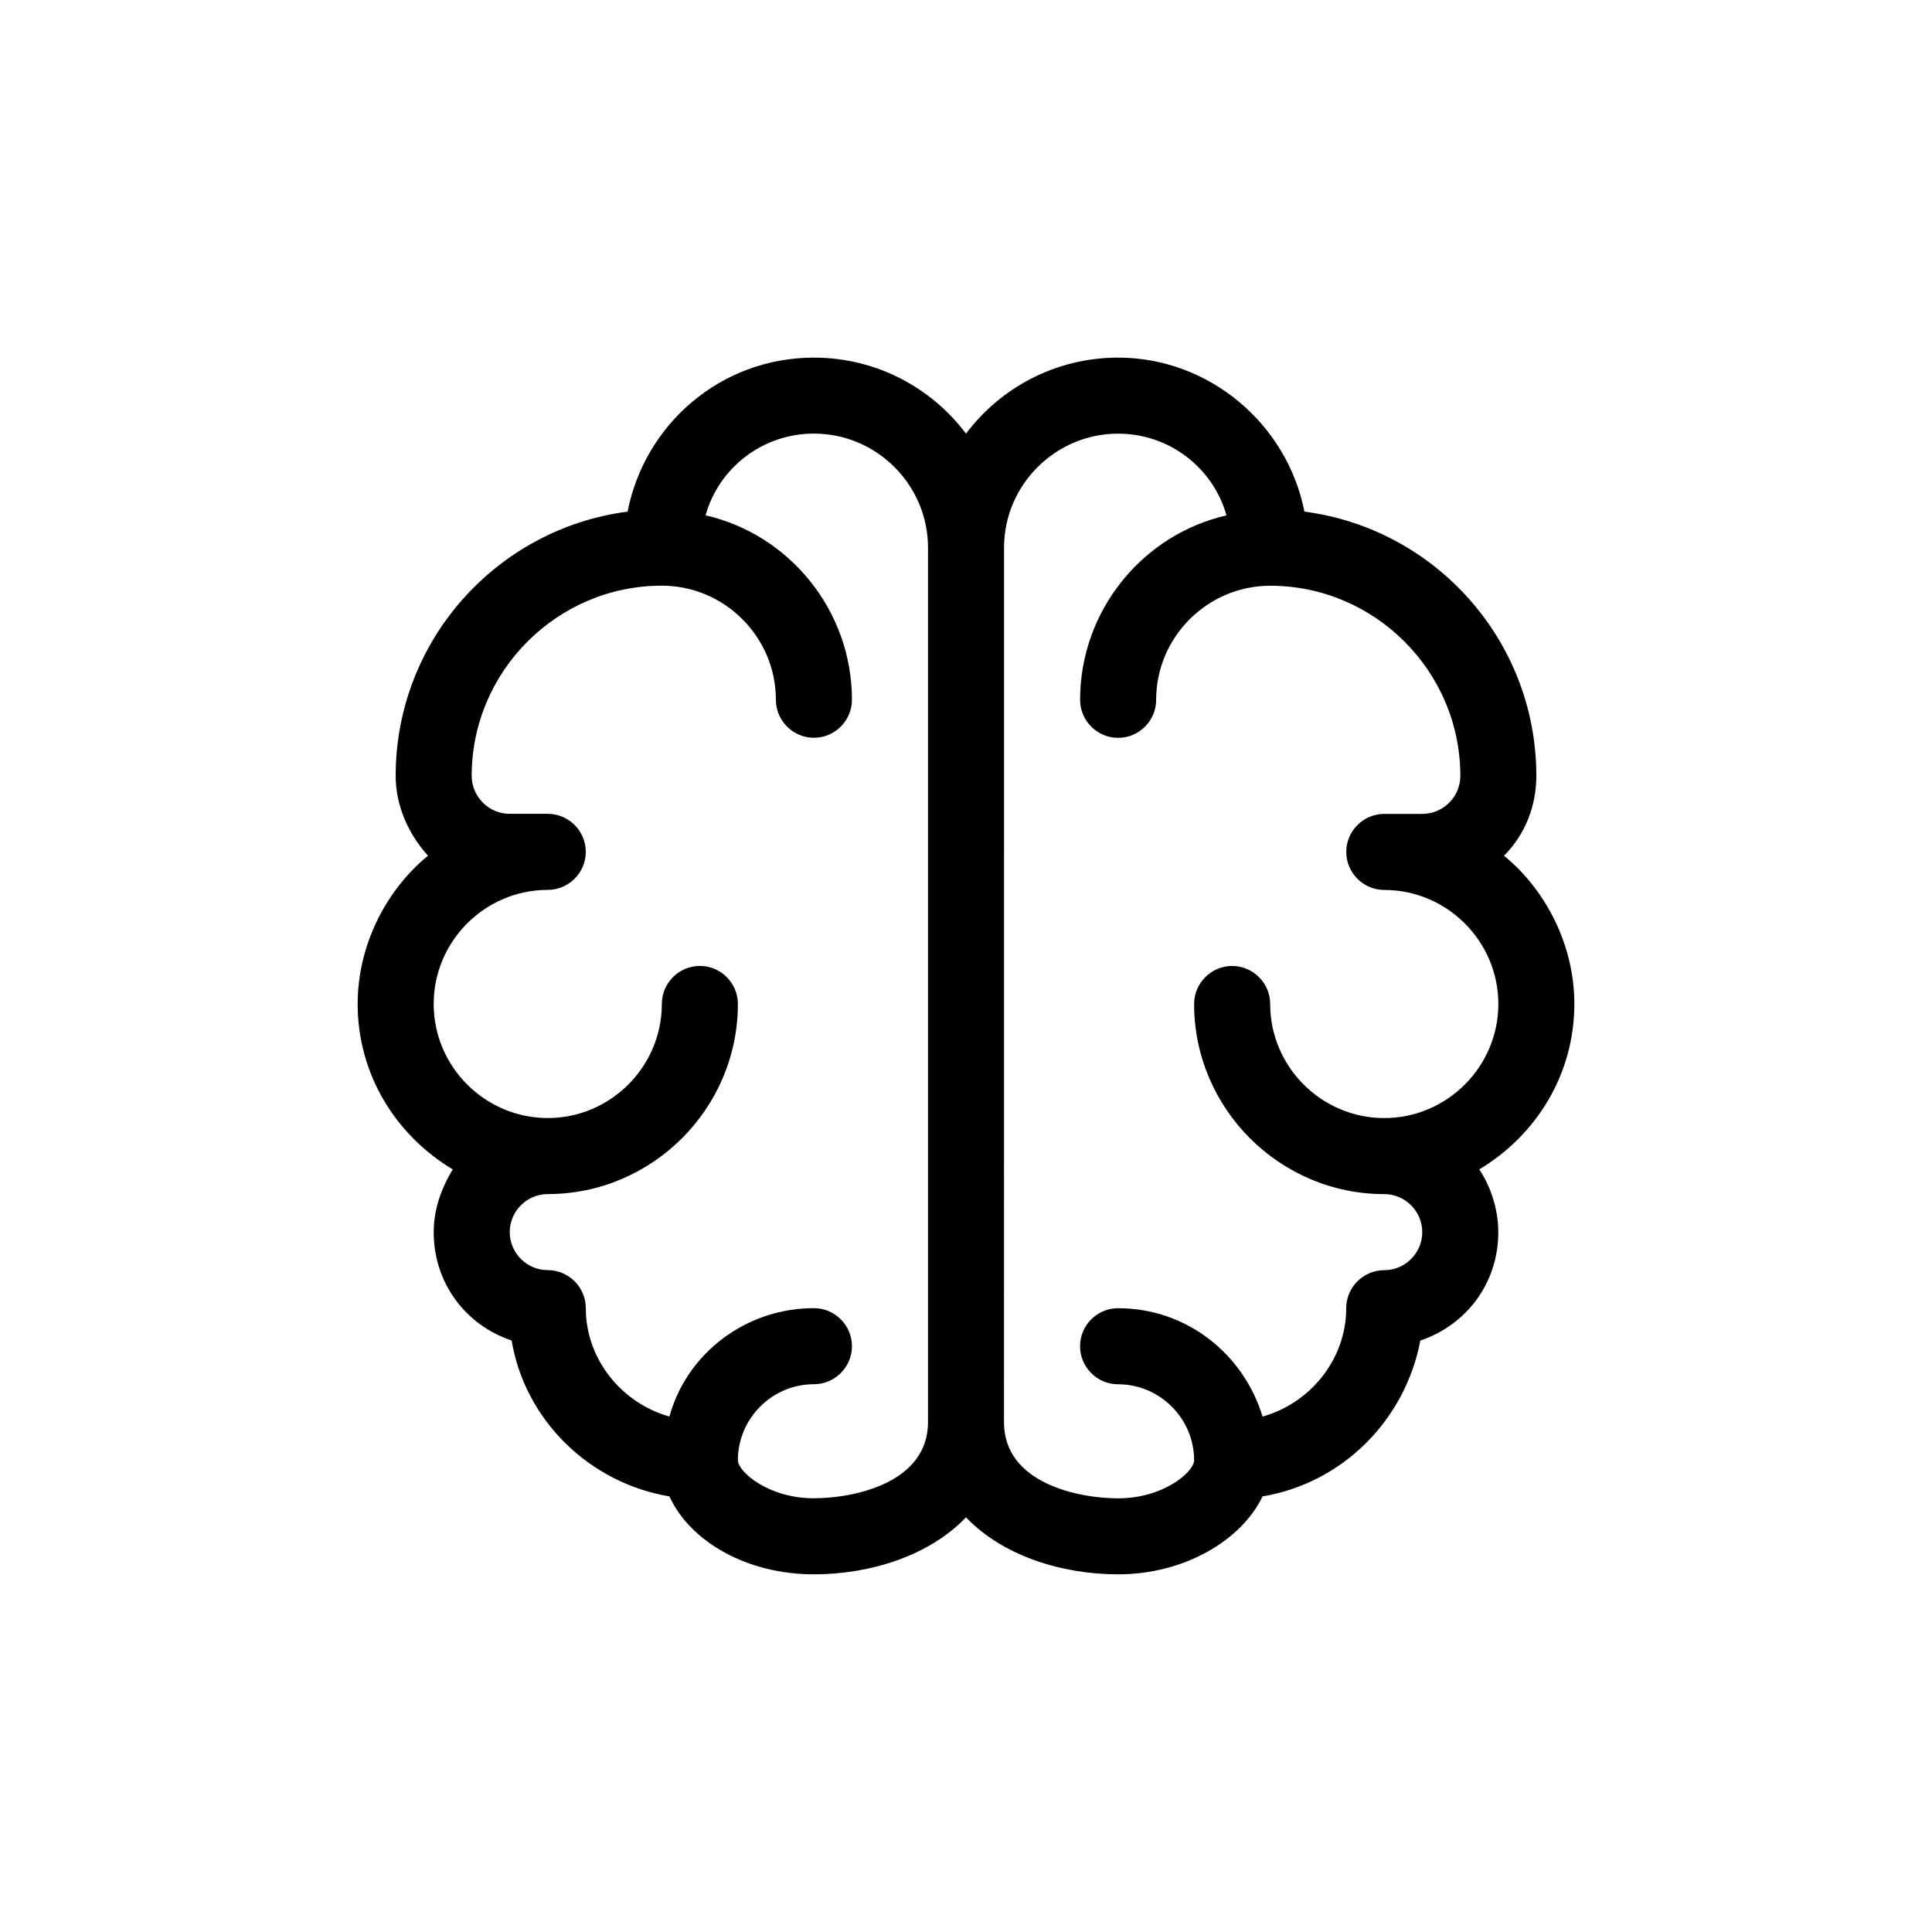
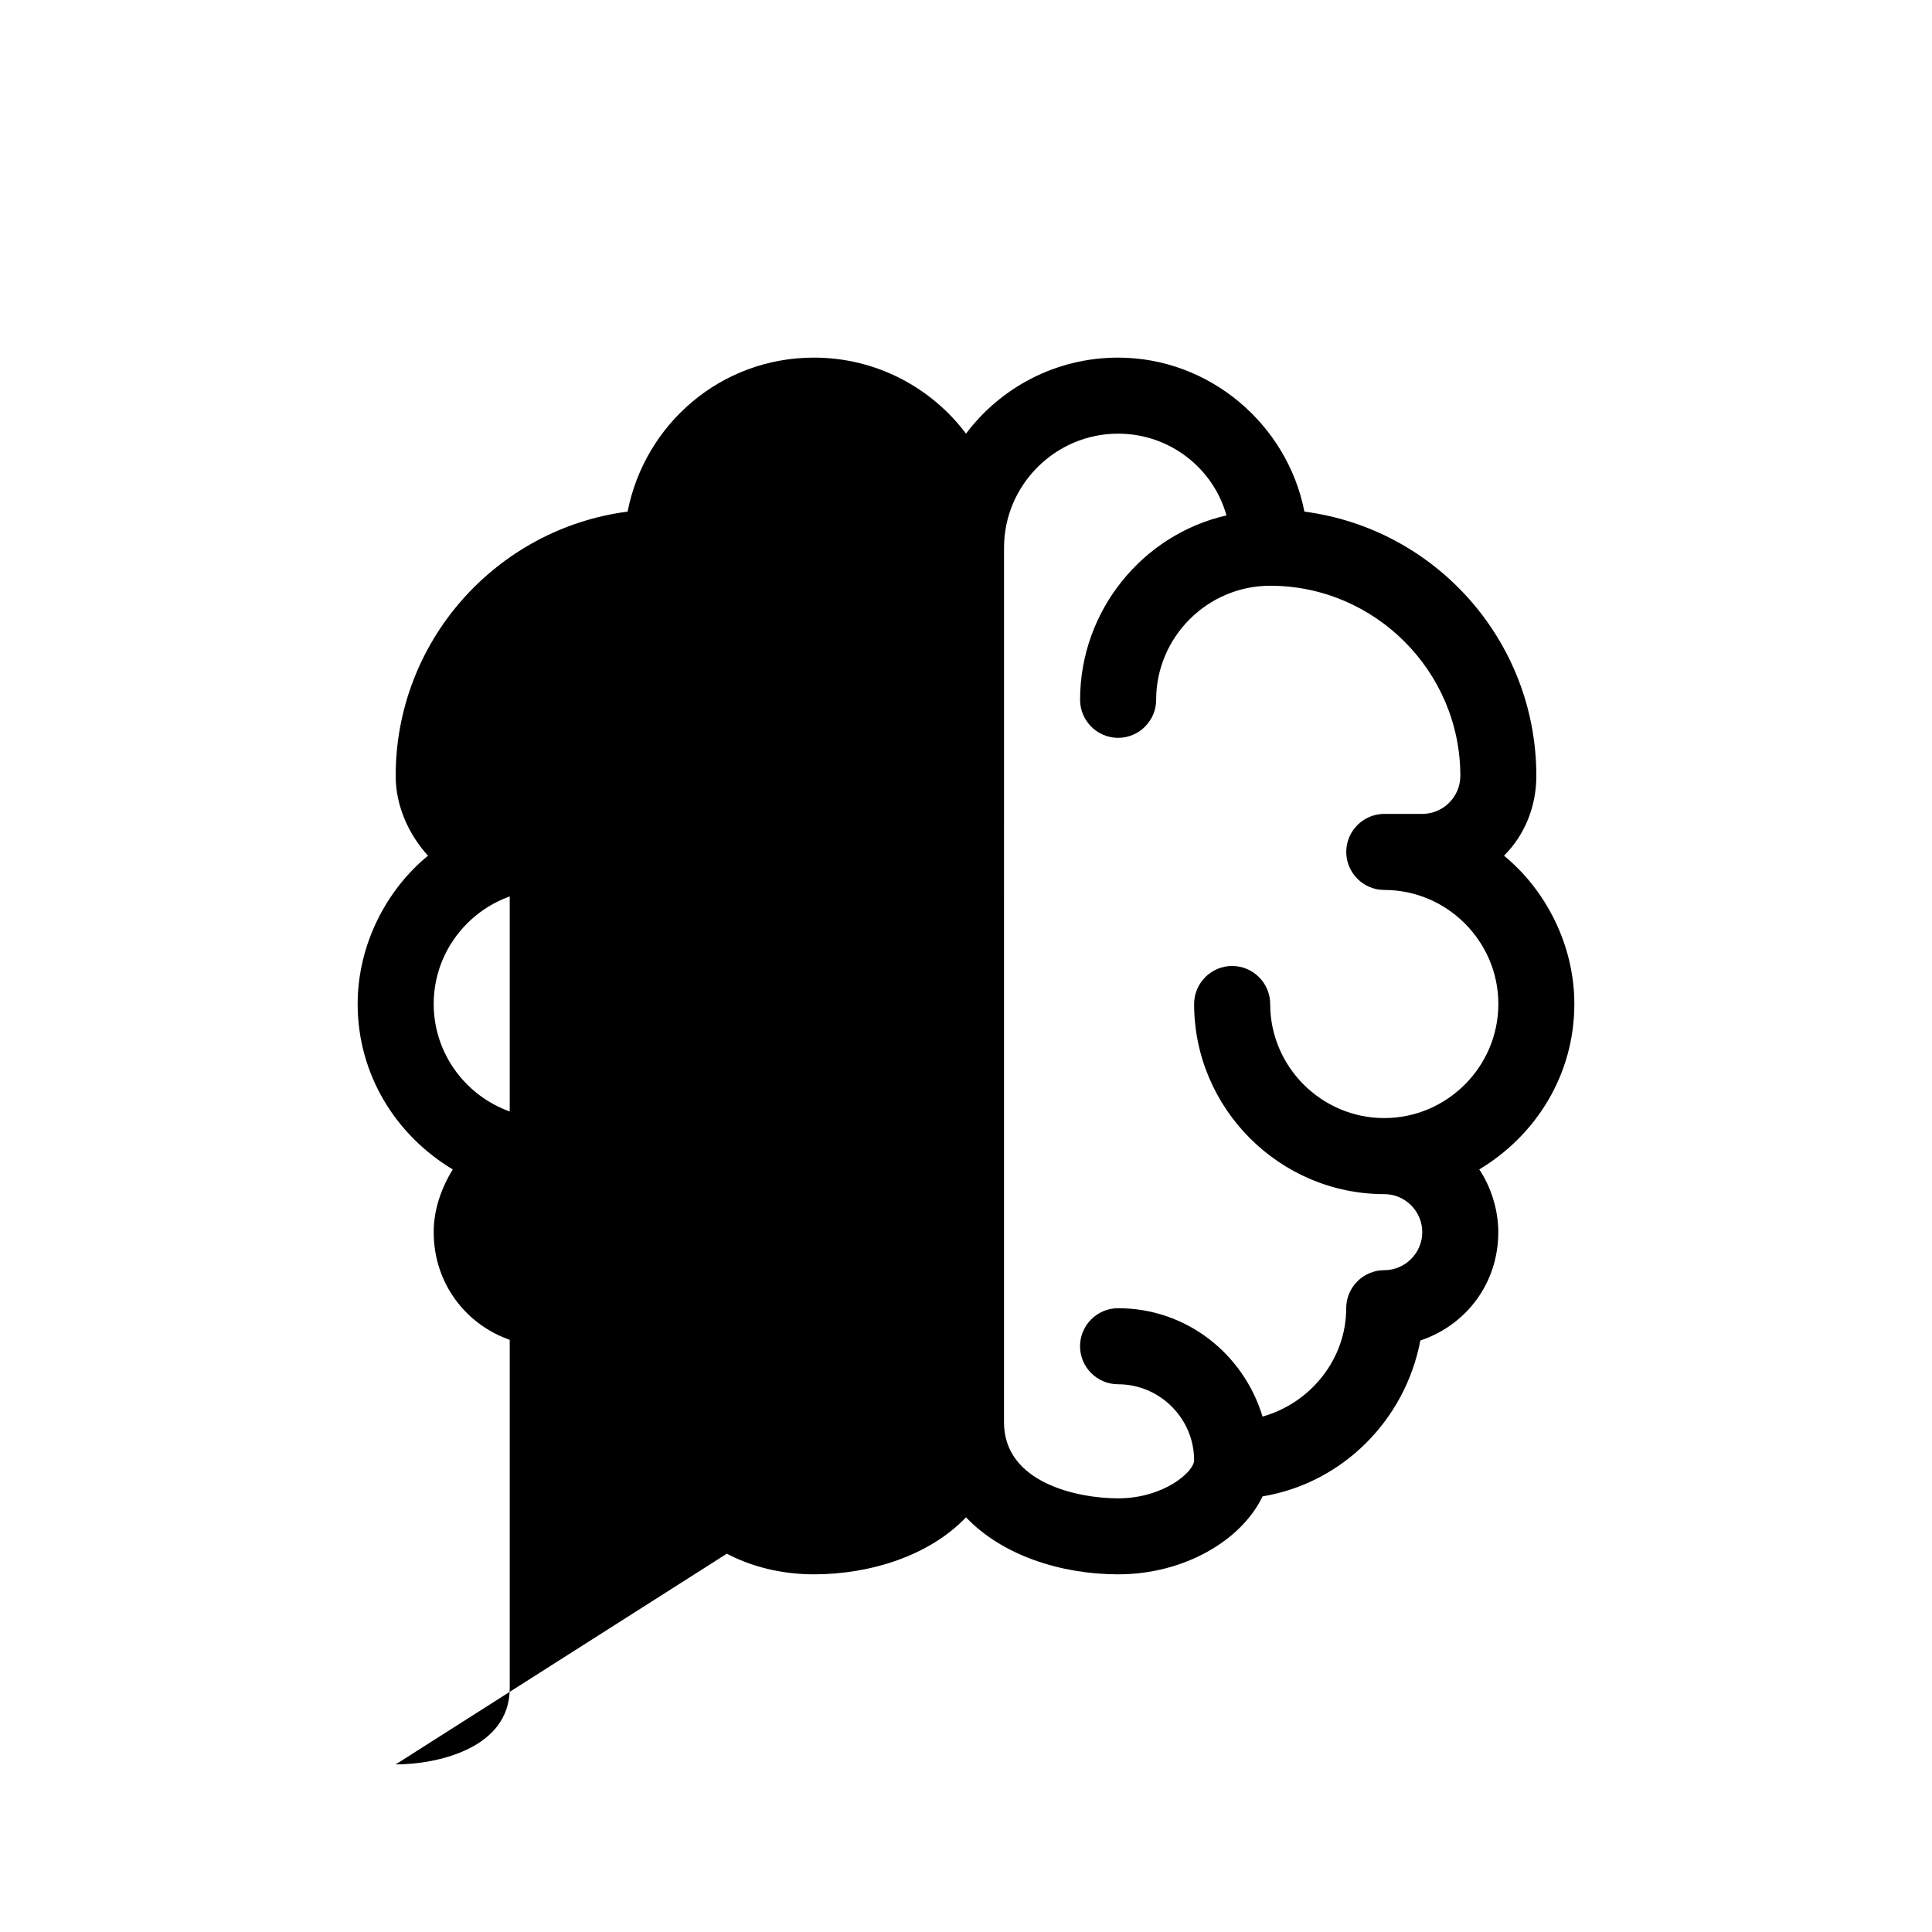
<svg xmlns="http://www.w3.org/2000/svg" fill="#000000" width="800px" height="800px" version="1.1" viewBox="144 144 512 512">
-   <path d="m561.22 410.07c0-15.617-7.559-30.23-18.641-39.297 5.543-5.543 8.566-13.098 8.566-21.16 0-35.77-26.703-65.496-61.465-70.031-4.535-23.176-25.191-40.809-49.375-40.809-16.625 0-31.234 8.062-40.305 20.152-9.07-12.09-23.68-20.152-40.305-20.152-24.688 0-44.84 17.633-49.375 40.809-34.762 4.535-61.465 34.262-61.465 70.031 0 8.062 3.527 15.617 8.566 21.16-11.086 9.07-18.641 23.68-18.641 39.297 0 18.641 10.078 34.762 25.191 43.832-3.023 5.039-5.039 10.578-5.039 16.625 0 13.602 8.566 24.688 20.656 28.719 3.527 21.16 20.656 37.785 41.816 41.312 5.543 12.09 20.656 20.656 38.289 20.656 15.113 0 30.73-5.039 40.305-15.113 9.574 10.078 25.191 15.113 40.305 15.113 17.633 0 32.746-9.07 38.289-20.656 21.16-3.527 37.785-20.152 41.816-41.312 12.09-4.031 20.656-15.113 20.656-28.719 0-6.047-2.016-12.09-5.039-16.625 15.113-9.07 25.191-25.191 25.191-43.832zm-201.52 130.99c-12.09 0-20.152-7.055-20.152-10.078 0-11.082 9.07-20.152 20.152-20.152 5.543 0 10.078-4.535 10.078-10.078 0-5.543-4.535-10.078-10.078-10.078-18.137 0-33.754 12.09-38.289 28.719-12.598-3.523-22.168-15.113-22.168-28.715 0-5.543-4.535-10.078-10.078-10.078-5.543 0-10.078-4.535-10.078-10.078 0-5.543 4.535-10.078 10.078-10.078 27.711 0 50.383-22.672 50.383-50.383 0-5.543-4.535-10.078-10.078-10.078-5.543 0-10.078 4.535-10.078 10.078 0 16.625-13.602 30.23-30.23 30.23-16.625 0-30.23-13.602-30.23-30.23 0-16.625 13.602-30.23 30.23-30.23 5.543 0 10.078-4.535 10.078-10.078 0-5.543-4.535-10.078-10.078-10.078h-10.078c-5.543 0-10.078-4.535-10.078-10.078 0-27.711 22.672-50.383 50.383-50.383 16.625 0 30.23 13.602 30.23 30.23 0 5.543 4.535 10.078 10.078 10.078 5.543 0 10.078-4.535 10.078-10.078 0-23.68-16.625-43.832-38.793-48.871 3.527-12.594 15.113-21.664 28.719-21.664 16.625 0 30.23 13.602 30.23 30.23v231.75c-0.004 16.137-19.652 20.168-30.23 20.168zm151.14-100.76c-16.625 0-30.23-13.602-30.23-30.23 0-5.543-4.535-10.078-10.078-10.078-5.543 0-10.078 4.535-10.078 10.078 0 27.711 22.672 50.383 50.383 50.383 5.543 0 10.078 4.535 10.078 10.078 0 5.543-4.535 10.078-10.078 10.078s-10.078 4.535-10.078 10.078c0 13.602-9.574 25.191-22.168 28.719-5.039-16.625-20.152-28.719-38.289-28.719-5.543 0-10.078 4.535-10.078 10.078s4.535 10.078 10.078 10.078c11.082 0 20.152 9.07 20.152 20.152 0 3.023-8.062 10.078-20.152 10.078-10.578 0-30.23-4.031-30.23-20.152l0.008-231.77c0-16.625 13.602-30.23 30.23-30.23 13.602 0 25.191 9.07 28.719 21.664-22.168 5.039-38.793 25.191-38.793 48.871 0 5.543 4.535 10.078 10.078 10.078 5.543 0 10.078-4.535 10.078-10.078 0-16.625 13.602-30.23 30.23-30.23 27.711 0 50.383 22.672 50.383 50.383 0 5.543-4.535 10.078-10.078 10.078h-10.078c-5.543 0-10.078 4.535-10.078 10.078 0 5.543 4.535 10.078 10.078 10.078 16.625 0 30.23 13.602 30.23 30.23-0.008 16.617-13.613 30.223-30.238 30.223z" />
+   <path d="m561.22 410.07c0-15.617-7.559-30.23-18.641-39.297 5.543-5.543 8.566-13.098 8.566-21.16 0-35.77-26.703-65.496-61.465-70.031-4.535-23.176-25.191-40.809-49.375-40.809-16.625 0-31.234 8.062-40.305 20.152-9.07-12.09-23.68-20.152-40.305-20.152-24.688 0-44.84 17.633-49.375 40.809-34.762 4.535-61.465 34.262-61.465 70.031 0 8.062 3.527 15.617 8.566 21.16-11.086 9.07-18.641 23.68-18.641 39.297 0 18.641 10.078 34.762 25.191 43.832-3.023 5.039-5.039 10.578-5.039 16.625 0 13.602 8.566 24.688 20.656 28.719 3.527 21.16 20.656 37.785 41.816 41.312 5.543 12.09 20.656 20.656 38.289 20.656 15.113 0 30.73-5.039 40.305-15.113 9.574 10.078 25.191 15.113 40.305 15.113 17.633 0 32.746-9.07 38.289-20.656 21.16-3.527 37.785-20.152 41.816-41.312 12.09-4.031 20.656-15.113 20.656-28.719 0-6.047-2.016-12.09-5.039-16.625 15.113-9.07 25.191-25.191 25.191-43.832zm-201.52 130.99c-12.09 0-20.152-7.055-20.152-10.078 0-11.082 9.07-20.152 20.152-20.152 5.543 0 10.078-4.535 10.078-10.078 0-5.543-4.535-10.078-10.078-10.078-18.137 0-33.754 12.09-38.289 28.719-12.598-3.523-22.168-15.113-22.168-28.715 0-5.543-4.535-10.078-10.078-10.078-5.543 0-10.078-4.535-10.078-10.078 0-5.543 4.535-10.078 10.078-10.078 27.711 0 50.383-22.672 50.383-50.383 0-5.543-4.535-10.078-10.078-10.078-5.543 0-10.078 4.535-10.078 10.078 0 16.625-13.602 30.23-30.23 30.23-16.625 0-30.23-13.602-30.23-30.23 0-16.625 13.602-30.23 30.23-30.23 5.543 0 10.078-4.535 10.078-10.078 0-5.543-4.535-10.078-10.078-10.078h-10.078v231.75c-0.004 16.137-19.652 20.168-30.23 20.168zm151.14-100.76c-16.625 0-30.23-13.602-30.23-30.23 0-5.543-4.535-10.078-10.078-10.078-5.543 0-10.078 4.535-10.078 10.078 0 27.711 22.672 50.383 50.383 50.383 5.543 0 10.078 4.535 10.078 10.078 0 5.543-4.535 10.078-10.078 10.078s-10.078 4.535-10.078 10.078c0 13.602-9.574 25.191-22.168 28.719-5.039-16.625-20.152-28.719-38.289-28.719-5.543 0-10.078 4.535-10.078 10.078s4.535 10.078 10.078 10.078c11.082 0 20.152 9.07 20.152 20.152 0 3.023-8.062 10.078-20.152 10.078-10.578 0-30.23-4.031-30.23-20.152l0.008-231.77c0-16.625 13.602-30.23 30.23-30.23 13.602 0 25.191 9.07 28.719 21.664-22.168 5.039-38.793 25.191-38.793 48.871 0 5.543 4.535 10.078 10.078 10.078 5.543 0 10.078-4.535 10.078-10.078 0-16.625 13.602-30.23 30.23-30.23 27.711 0 50.383 22.672 50.383 50.383 0 5.543-4.535 10.078-10.078 10.078h-10.078c-5.543 0-10.078 4.535-10.078 10.078 0 5.543 4.535 10.078 10.078 10.078 16.625 0 30.23 13.602 30.23 30.23-0.008 16.617-13.613 30.223-30.238 30.223z" />
</svg>